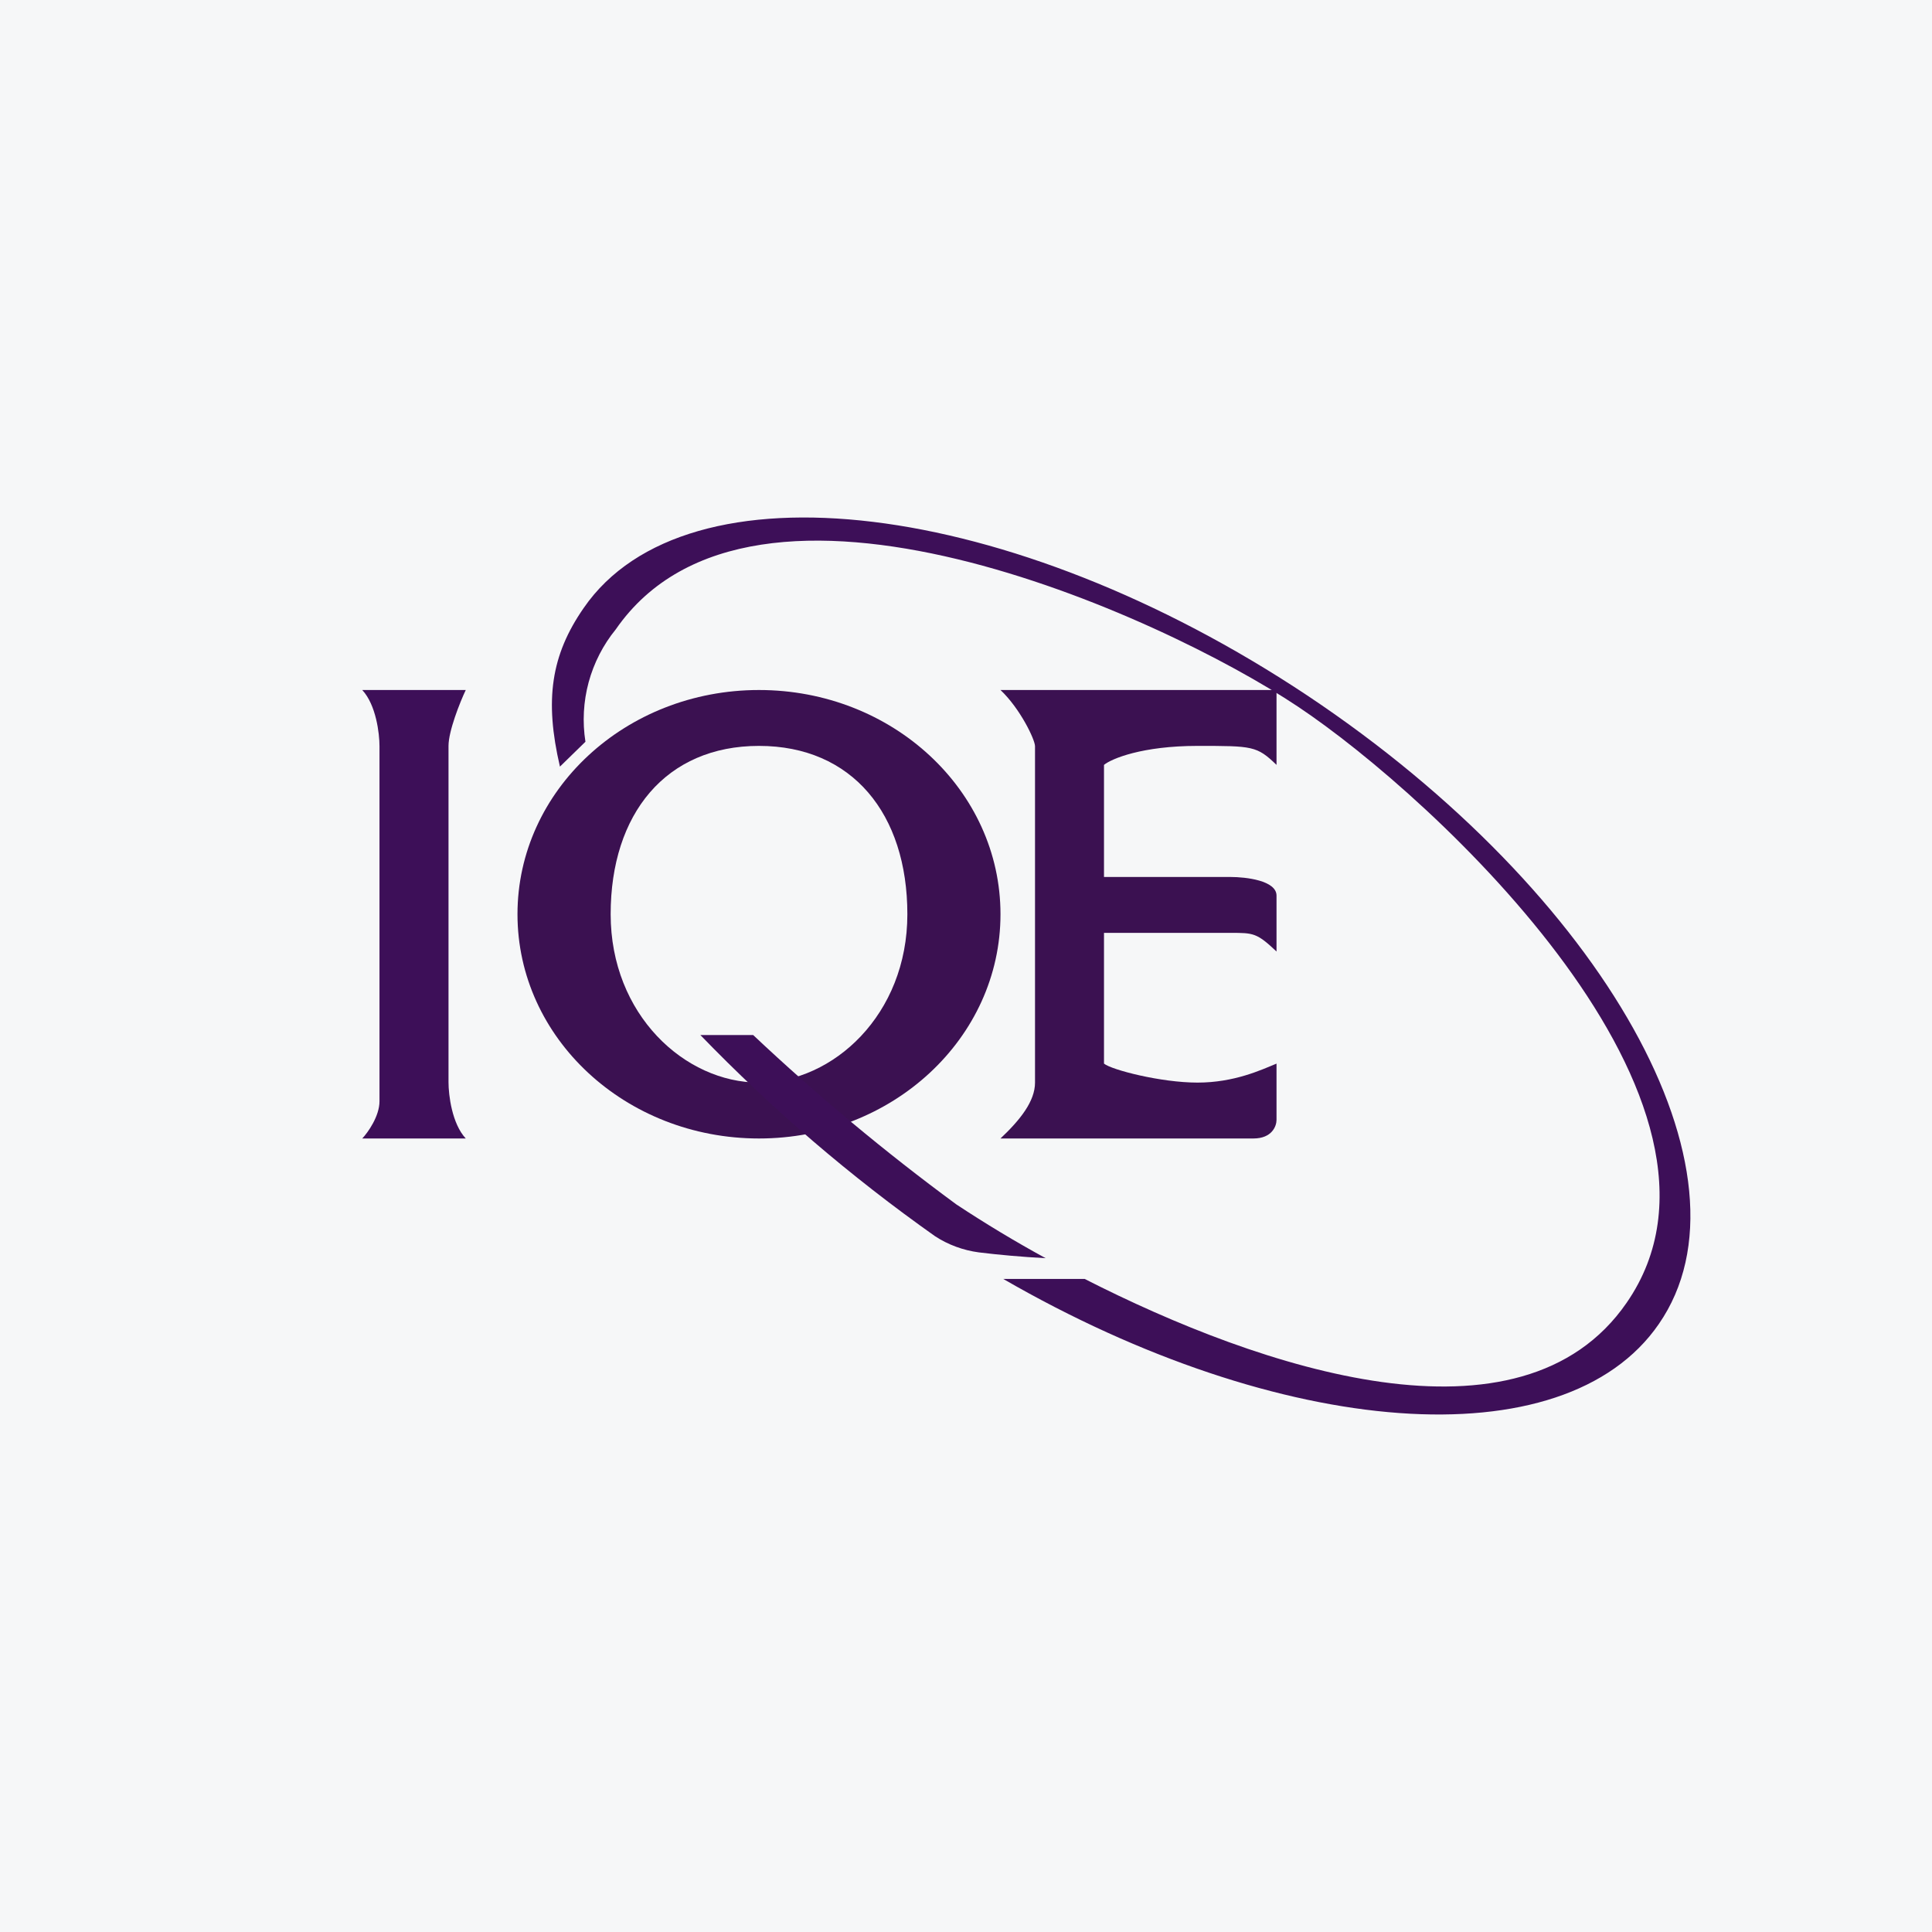
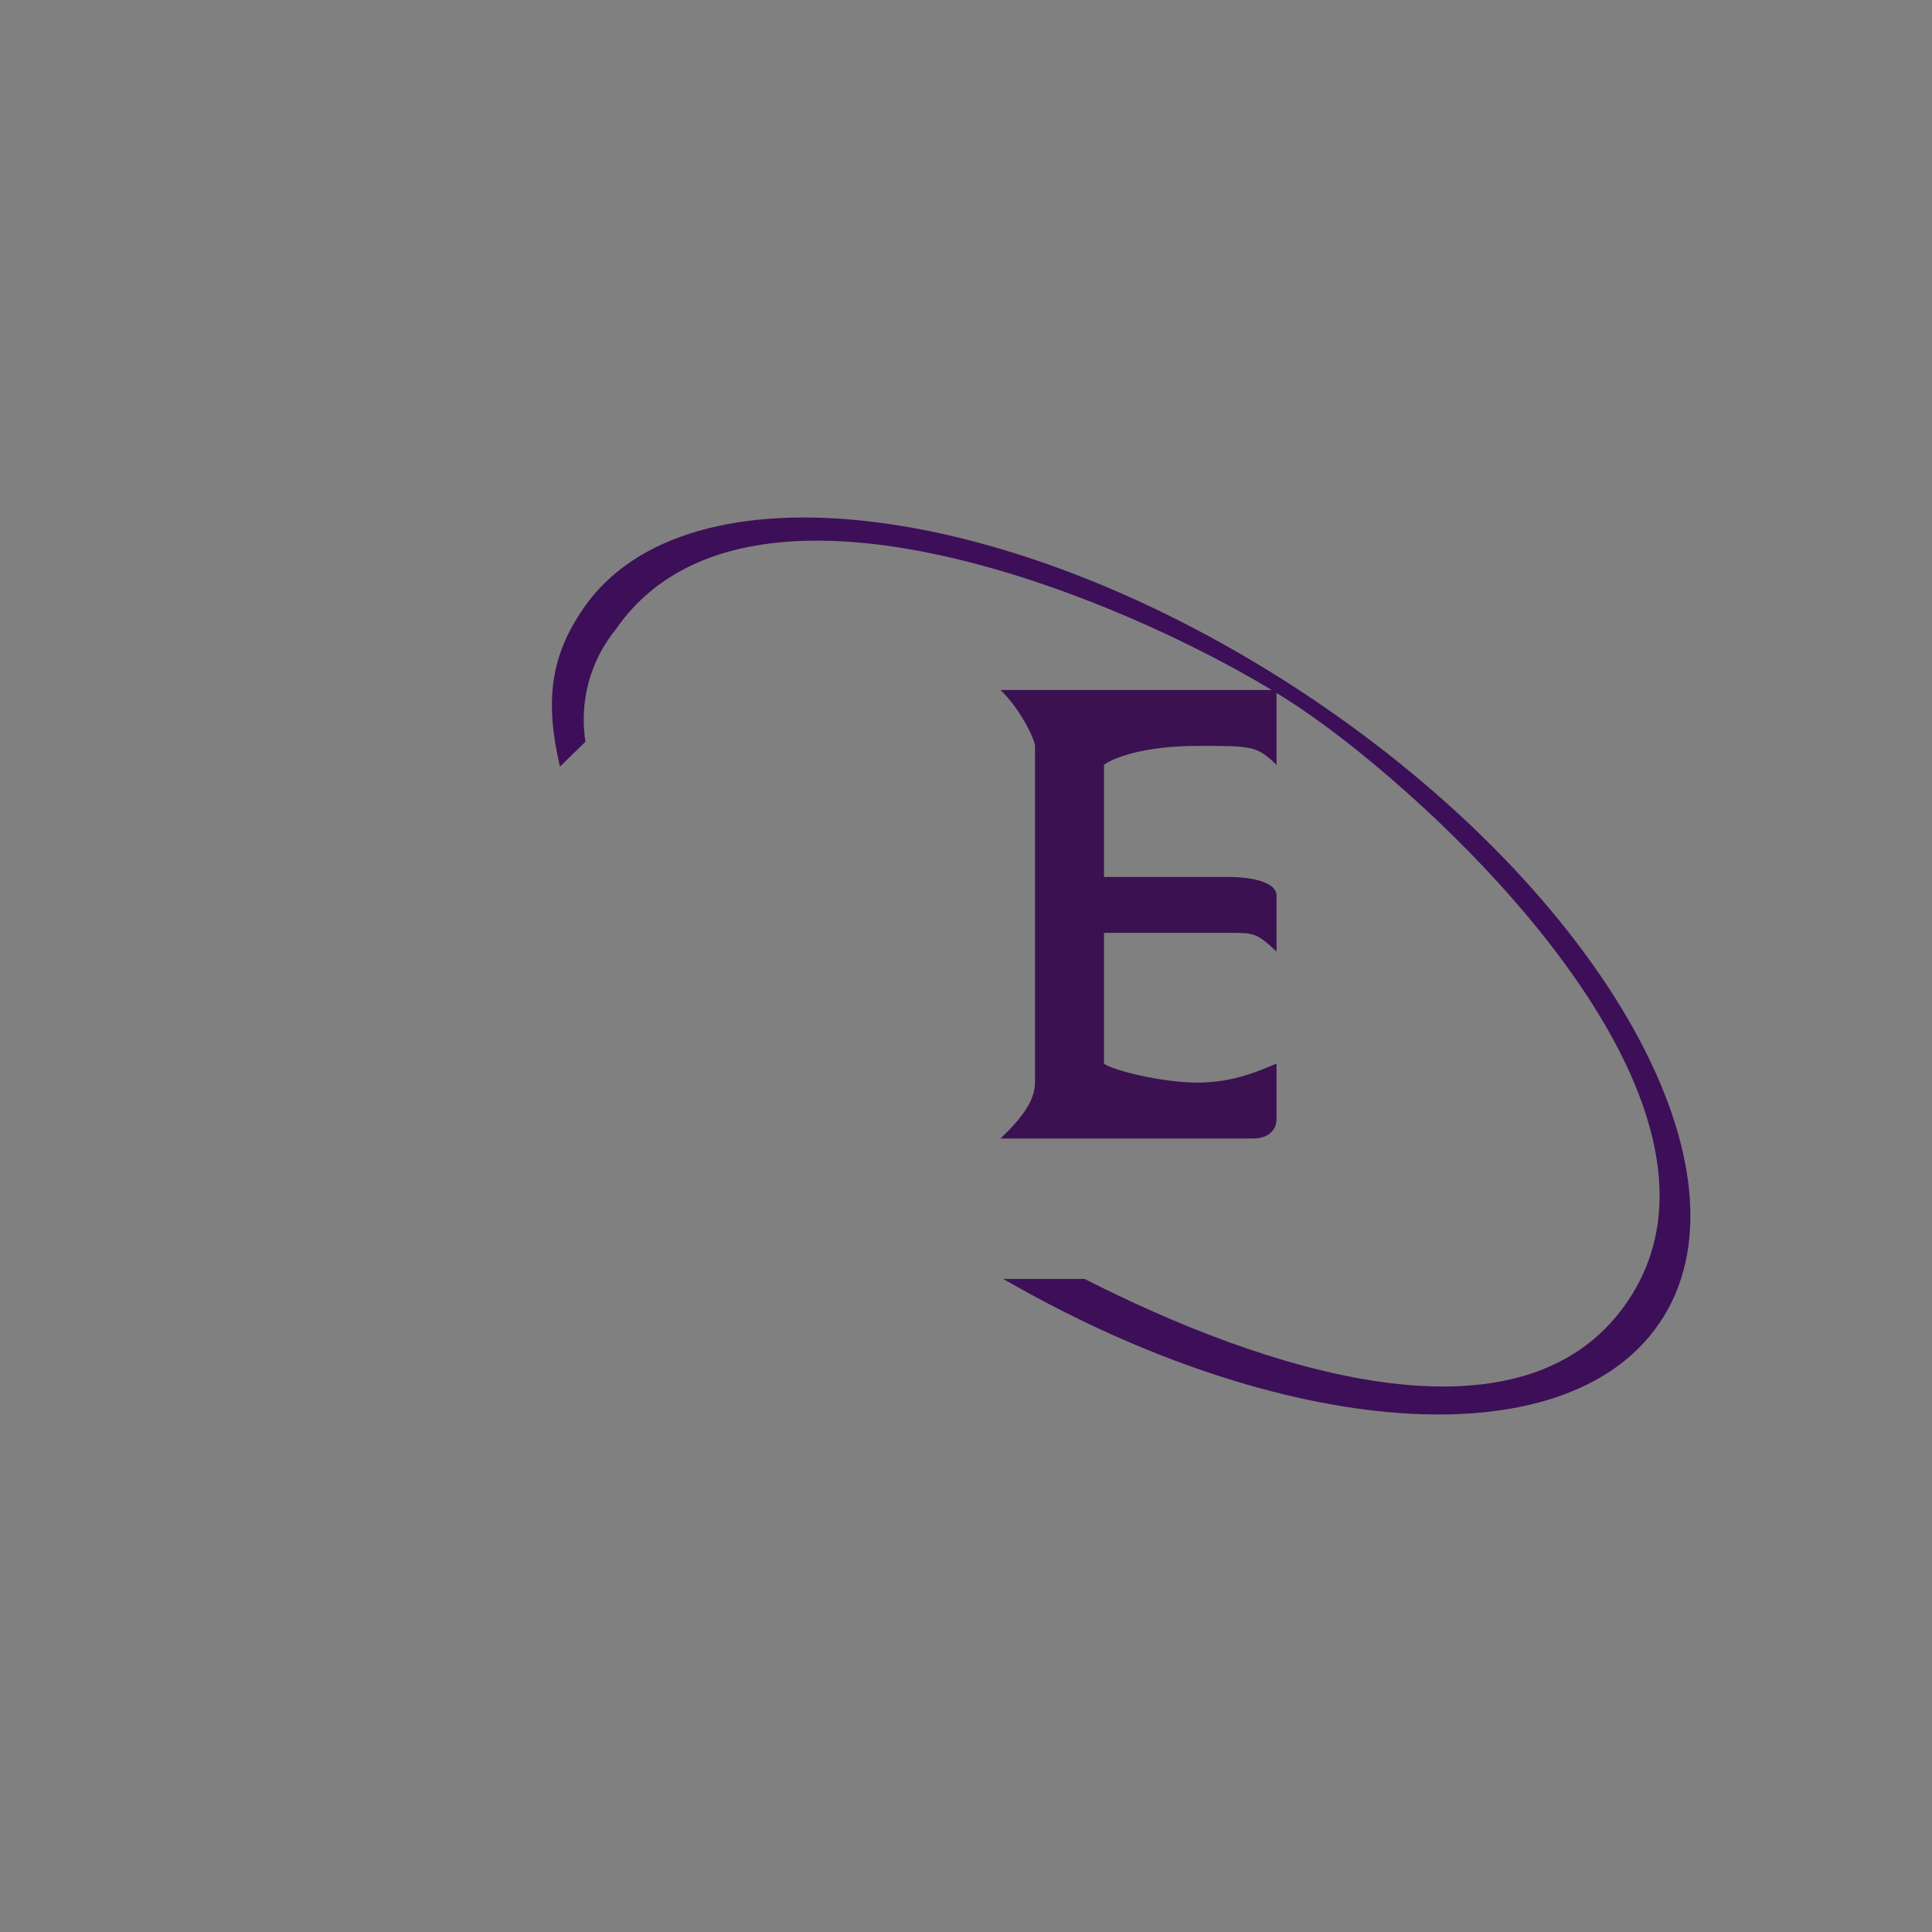
<svg xmlns="http://www.w3.org/2000/svg" width="40" height="40" viewBox="0 0 40 40" fill="none">
  <rect x="0" y="0" width="40" height="40" fill="#808080" stroke="none" />
  <g clip-path="url(#clip0_296_10232)">
-     <path d="M0 0H40V40H0V0Z" fill="#F6F7F8" />
-     <path d="M9.643 14.286H7.5C7.786 14.593 7.857 15.186 7.857 15.45V22.8C7.857 23.107 7.621 23.443 7.5 23.571H9.643C9.357 23.264 9.286 22.671 9.286 22.407V15.443C9.286 15.136 9.521 14.543 9.643 14.286Z" fill="#3D0F58" />
+     <path d="M0 0V40H0V0Z" fill="#F6F7F8" />
    <path d="M26.429 14.286H20.714C21.122 14.671 21.429 15.314 21.429 15.45V22.414C21.429 22.8 21.122 23.186 20.714 23.571H25.95C26.336 23.571 26.429 23.314 26.429 23.186V22.021C26.114 22.15 25.557 22.414 24.793 22.414C24.036 22.414 23.014 22.15 22.857 22.021V19.314H25.479C25.95 19.314 26.021 19.314 26.429 19.7V18.543C26.429 18.229 25.793 18.157 25.479 18.157H22.857V15.836C23.014 15.707 23.65 15.443 24.793 15.443C25.936 15.443 26.021 15.443 26.429 15.836V14.286Z" fill="#3B1151" />
-     <path fill-rule="evenodd" clip-rule="evenodd" d="M15.714 22.414C17.25 22.414 18.786 21.007 18.786 18.928C18.786 16.85 17.643 15.443 15.714 15.443C13.786 15.443 12.643 16.85 12.643 18.928C12.643 21.007 14.179 22.414 15.714 22.414ZM15.714 23.571C18.479 23.571 20.714 21.493 20.714 18.928C20.714 16.364 18.479 14.286 15.714 14.286C12.95 14.286 10.714 16.364 10.714 18.928C10.714 21.493 12.95 23.571 15.714 23.571Z" fill="#3B1151" />
    <path d="M33.678 26.972C36.528 22.85 29.7 16.514 26.871 14.629C24.036 12.736 15.6 8.914 12.75 13.029C12.487 13.351 12.296 13.725 12.187 14.126C12.079 14.527 12.056 14.947 12.121 15.357L11.593 15.872C11.271 14.493 11.407 13.564 12.086 12.586C14.214 9.5 20.928 10.314 27.078 14.407C33.221 18.507 36.478 24.329 34.343 27.414C32.378 30.264 26.5 29.786 20.771 26.479H22.457C26.1 28.336 31.486 30.15 33.678 26.972Z" fill="#3D0F58" />
-     <path d="M21.65 26.05C21.018 25.705 20.401 25.333 19.8 24.936C18.328 23.853 16.923 22.682 15.593 21.429H14.5C15.985 22.965 17.612 24.36 19.357 25.593C19.629 25.772 19.943 25.886 20.264 25.929C20.671 25.979 21.143 26.022 21.657 26.05H21.65Z" fill="#3D0F58" />
  </g>
  <defs>
    <clipPath id="clip0_296_10232">
      <rect width="40" height="40" fill="white" />
    </clipPath>
  </defs>
</svg>